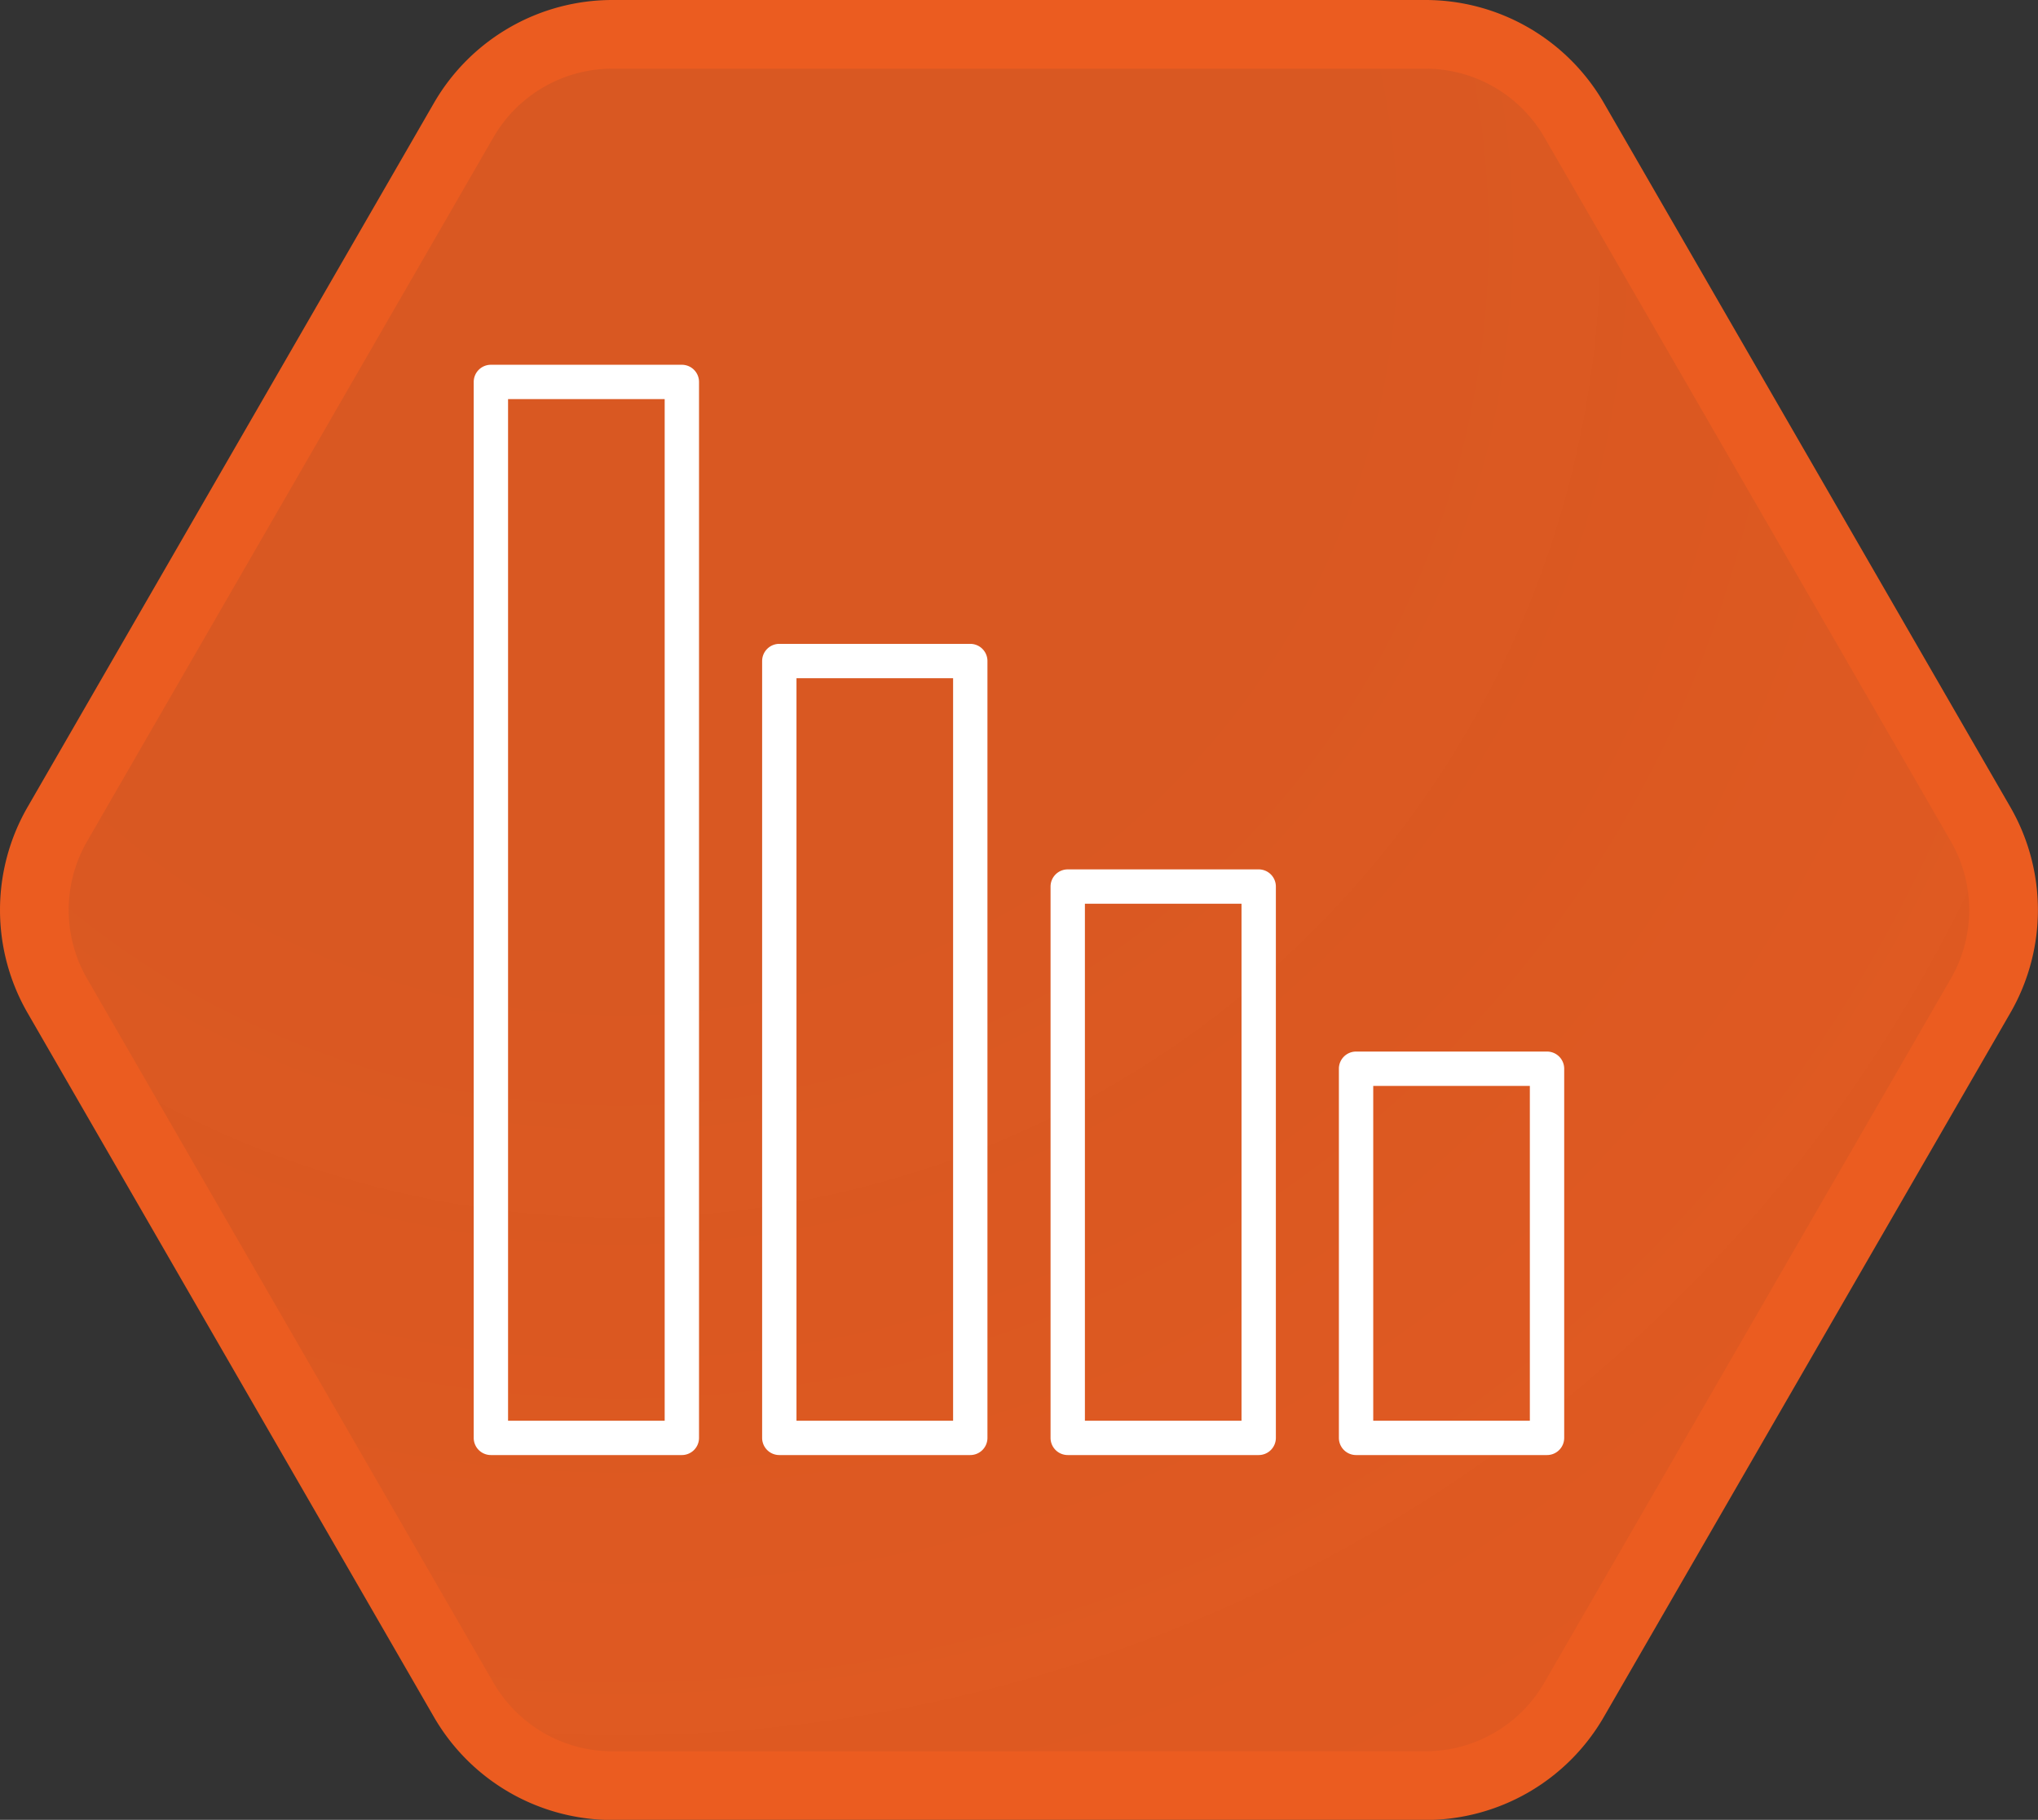
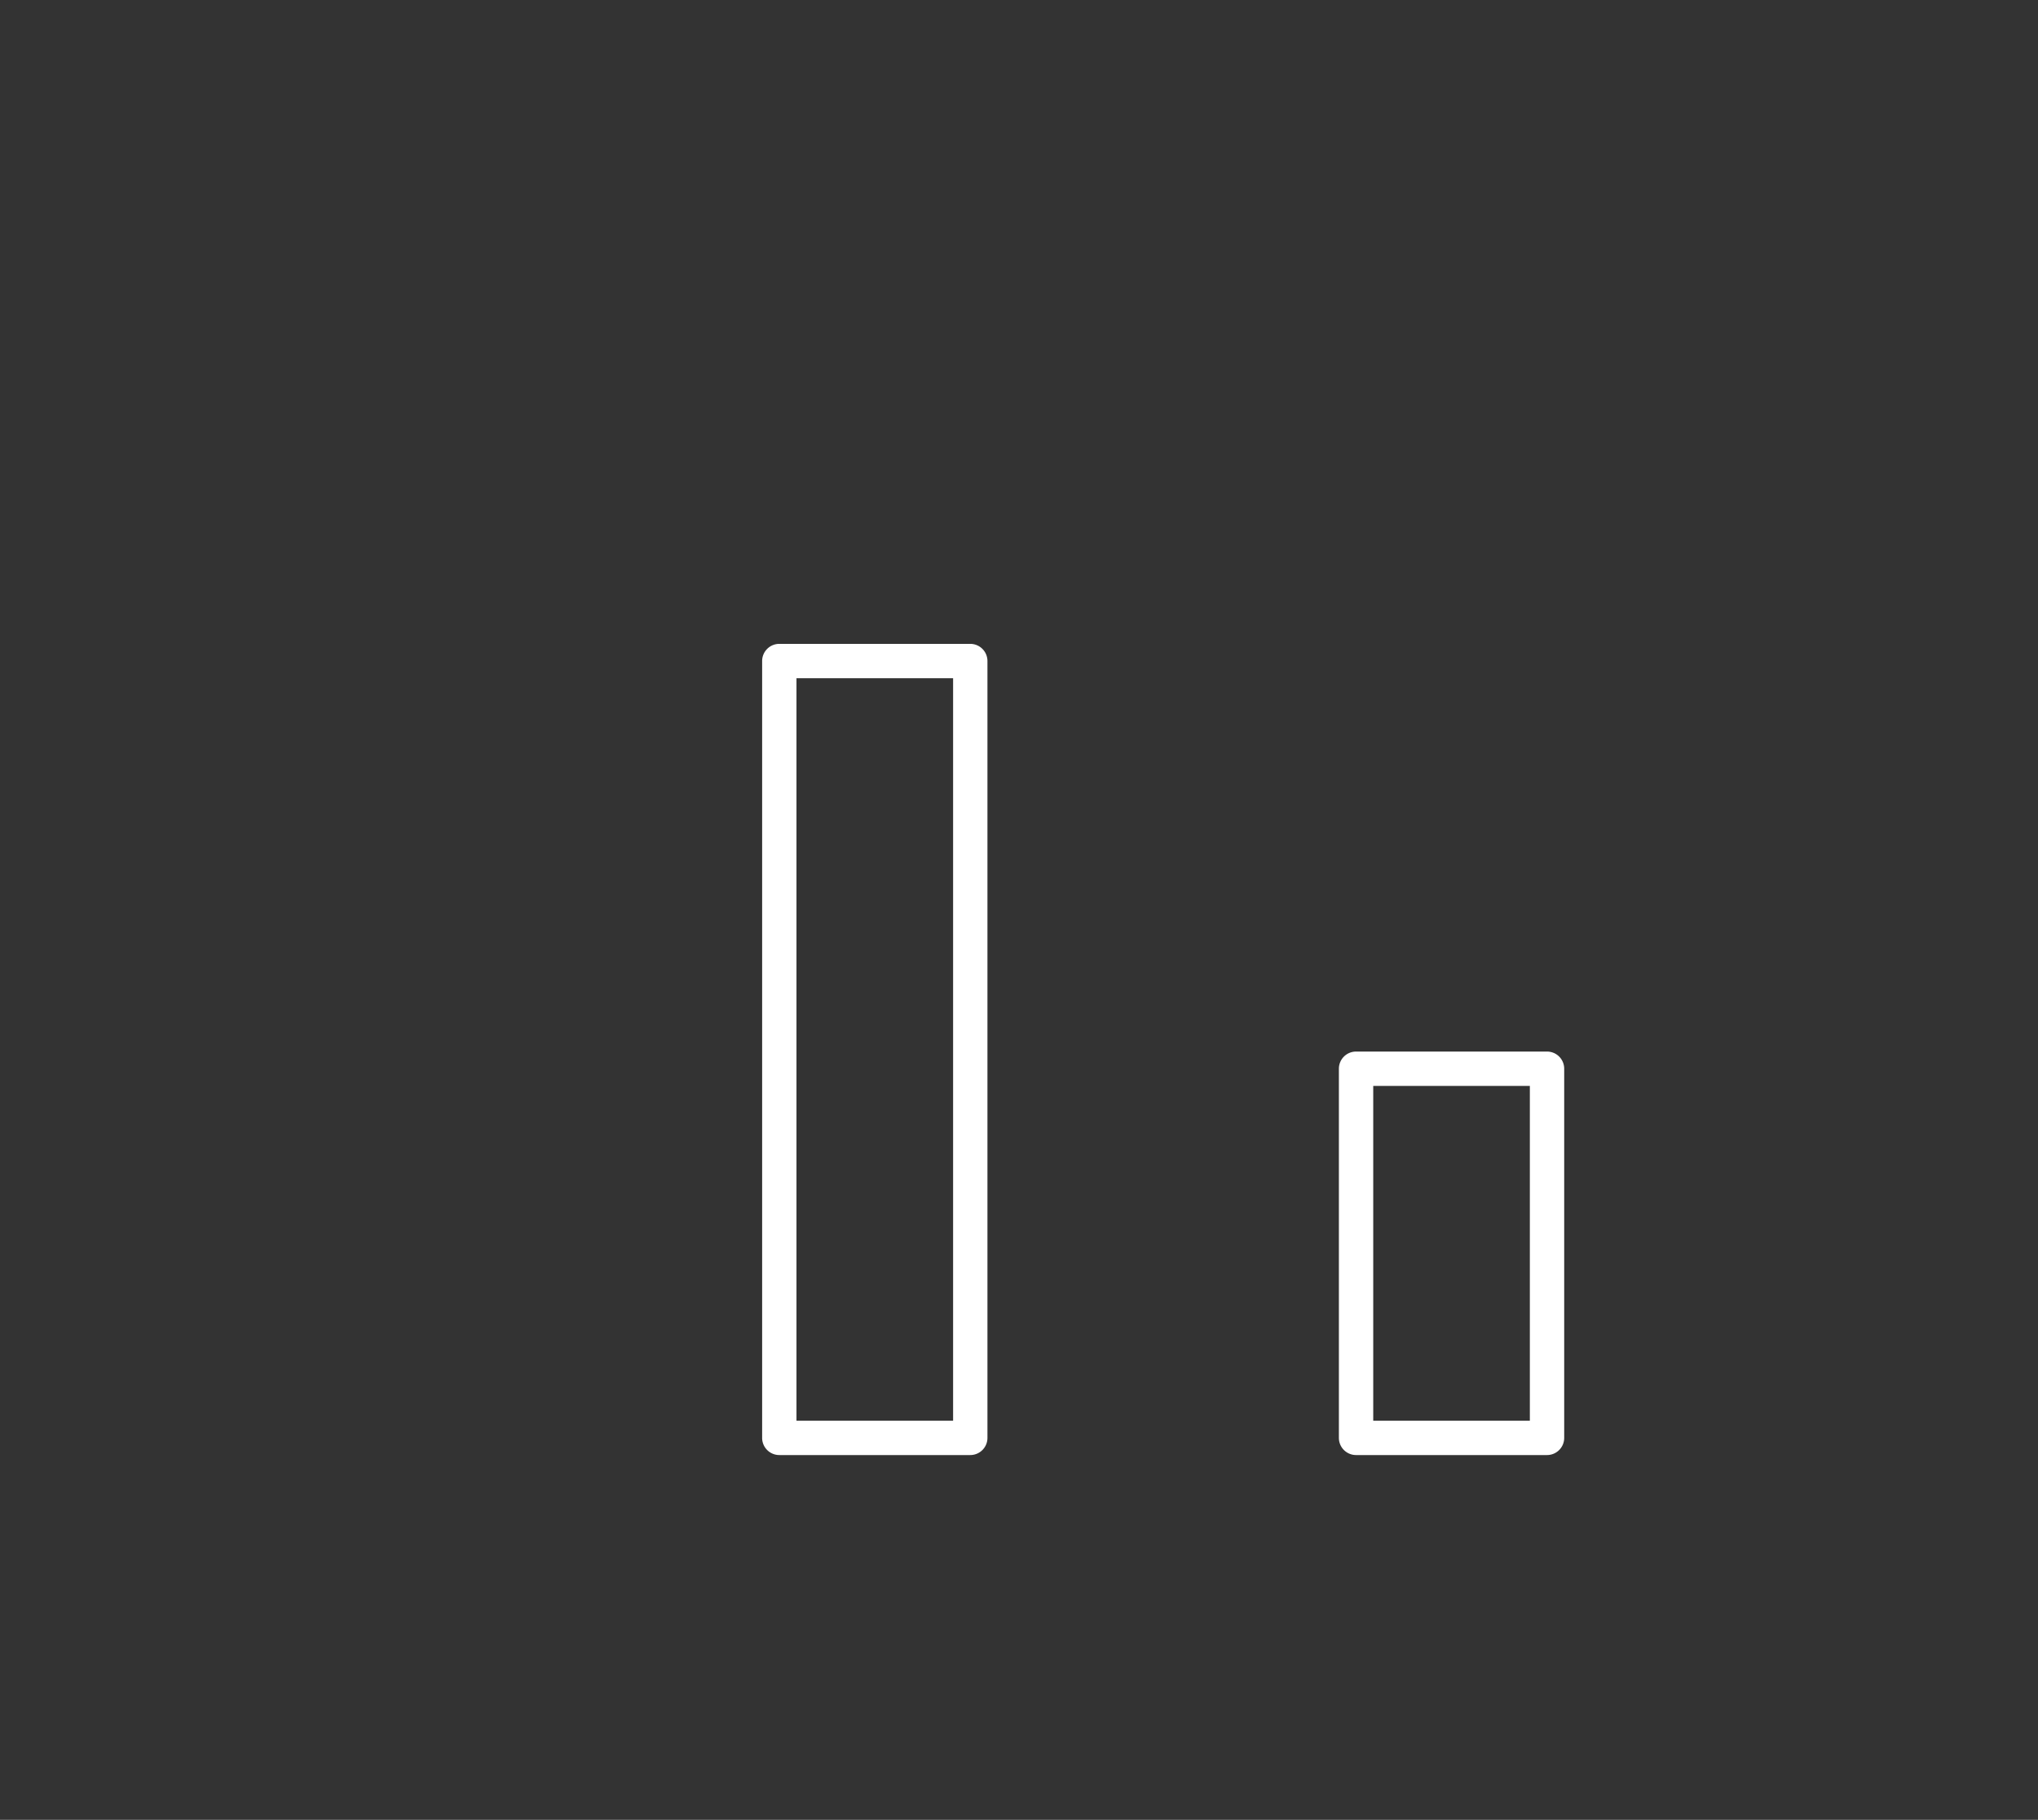
<svg xmlns="http://www.w3.org/2000/svg" viewBox="0 0 237.35 211.98">
  <rect x="0" y="0" width="237.35" height="211.98" fill="#333333" stroke="none" />
  <defs>
    <style>.cls-1{stroke:#eb5c20;stroke-miterlimit:10;stroke-width:8px;fill:url(#未命名的渐变_59);}.cls-2{fill:#fff;}</style>
    <radialGradient id="未命名的渐变_59" cx="72.2" cy="27.62" r="209.01" gradientUnits="userSpaceOnUse">
      <stop offset="0" stop-color="#eb5c20" stop-opacity="0.9" />
      <stop offset="0.37" stop-color="#eb5c20" stop-opacity="0.9" />
      <stop offset="0.67" stop-color="#eb5c20" stop-opacity="0.92" />
      <stop offset="0.96" stop-color="#eb5c20" stop-opacity="0.94" />
      <stop offset="1" stop-color="#eb5c20" stop-opacity="0.94" />
    </radialGradient>
  </defs>
  <title>资源 91JIC</title>
  <g id="图层_2" data-name="图层 2">
    <g id="图层_3" data-name="图层 3">
-       <path class="cls-1" d="M166,4H71.34A20,20,0,0,0,54,14L6.68,96a20,20,0,0,0,0,20L54,198a20,20,0,0,0,17.32,10H166a20,20,0,0,0,17.32-10l47.34-82a20,20,0,0,0,0-20L183.33,14A20,20,0,0,0,166,4Z" />
-       <path class="cls-2" d="M79.41,169.49H57.17a2,2,0,0,1-2-2v-123a2,2,0,0,1,2-2H79.41a2,2,0,0,1,2,2v123A2,2,0,0,1,79.41,169.49Zm-20.24-4H77.41v-119H59.17Z" />
      <path class="cls-2" d="M113,169.49H90.76a2,2,0,0,1-2-2V77a2,2,0,0,1,2-2H113a2,2,0,0,1,2,2v90.46A2,2,0,0,1,113,169.49Zm-20.24-4H111V79H92.76Z" />
-       <path class="cls-2" d="M146.59,169.49H124.35a2,2,0,0,1-2-2V103.27a2,2,0,0,1,2-2h22.24a2,2,0,0,1,2,2v64.22A2,2,0,0,1,146.59,169.49Zm-20.24-4h18.24V105.27H126.35Z" />
      <path class="cls-2" d="M180.17,169.49H157.93a2,2,0,0,1-2-2v-43a2,2,0,0,1,2-2h22.24a2,2,0,0,1,2,2v43A2,2,0,0,1,180.17,169.49Zm-20.24-4h18.24v-39H159.93Z" />
    </g>
  </g>
</svg>